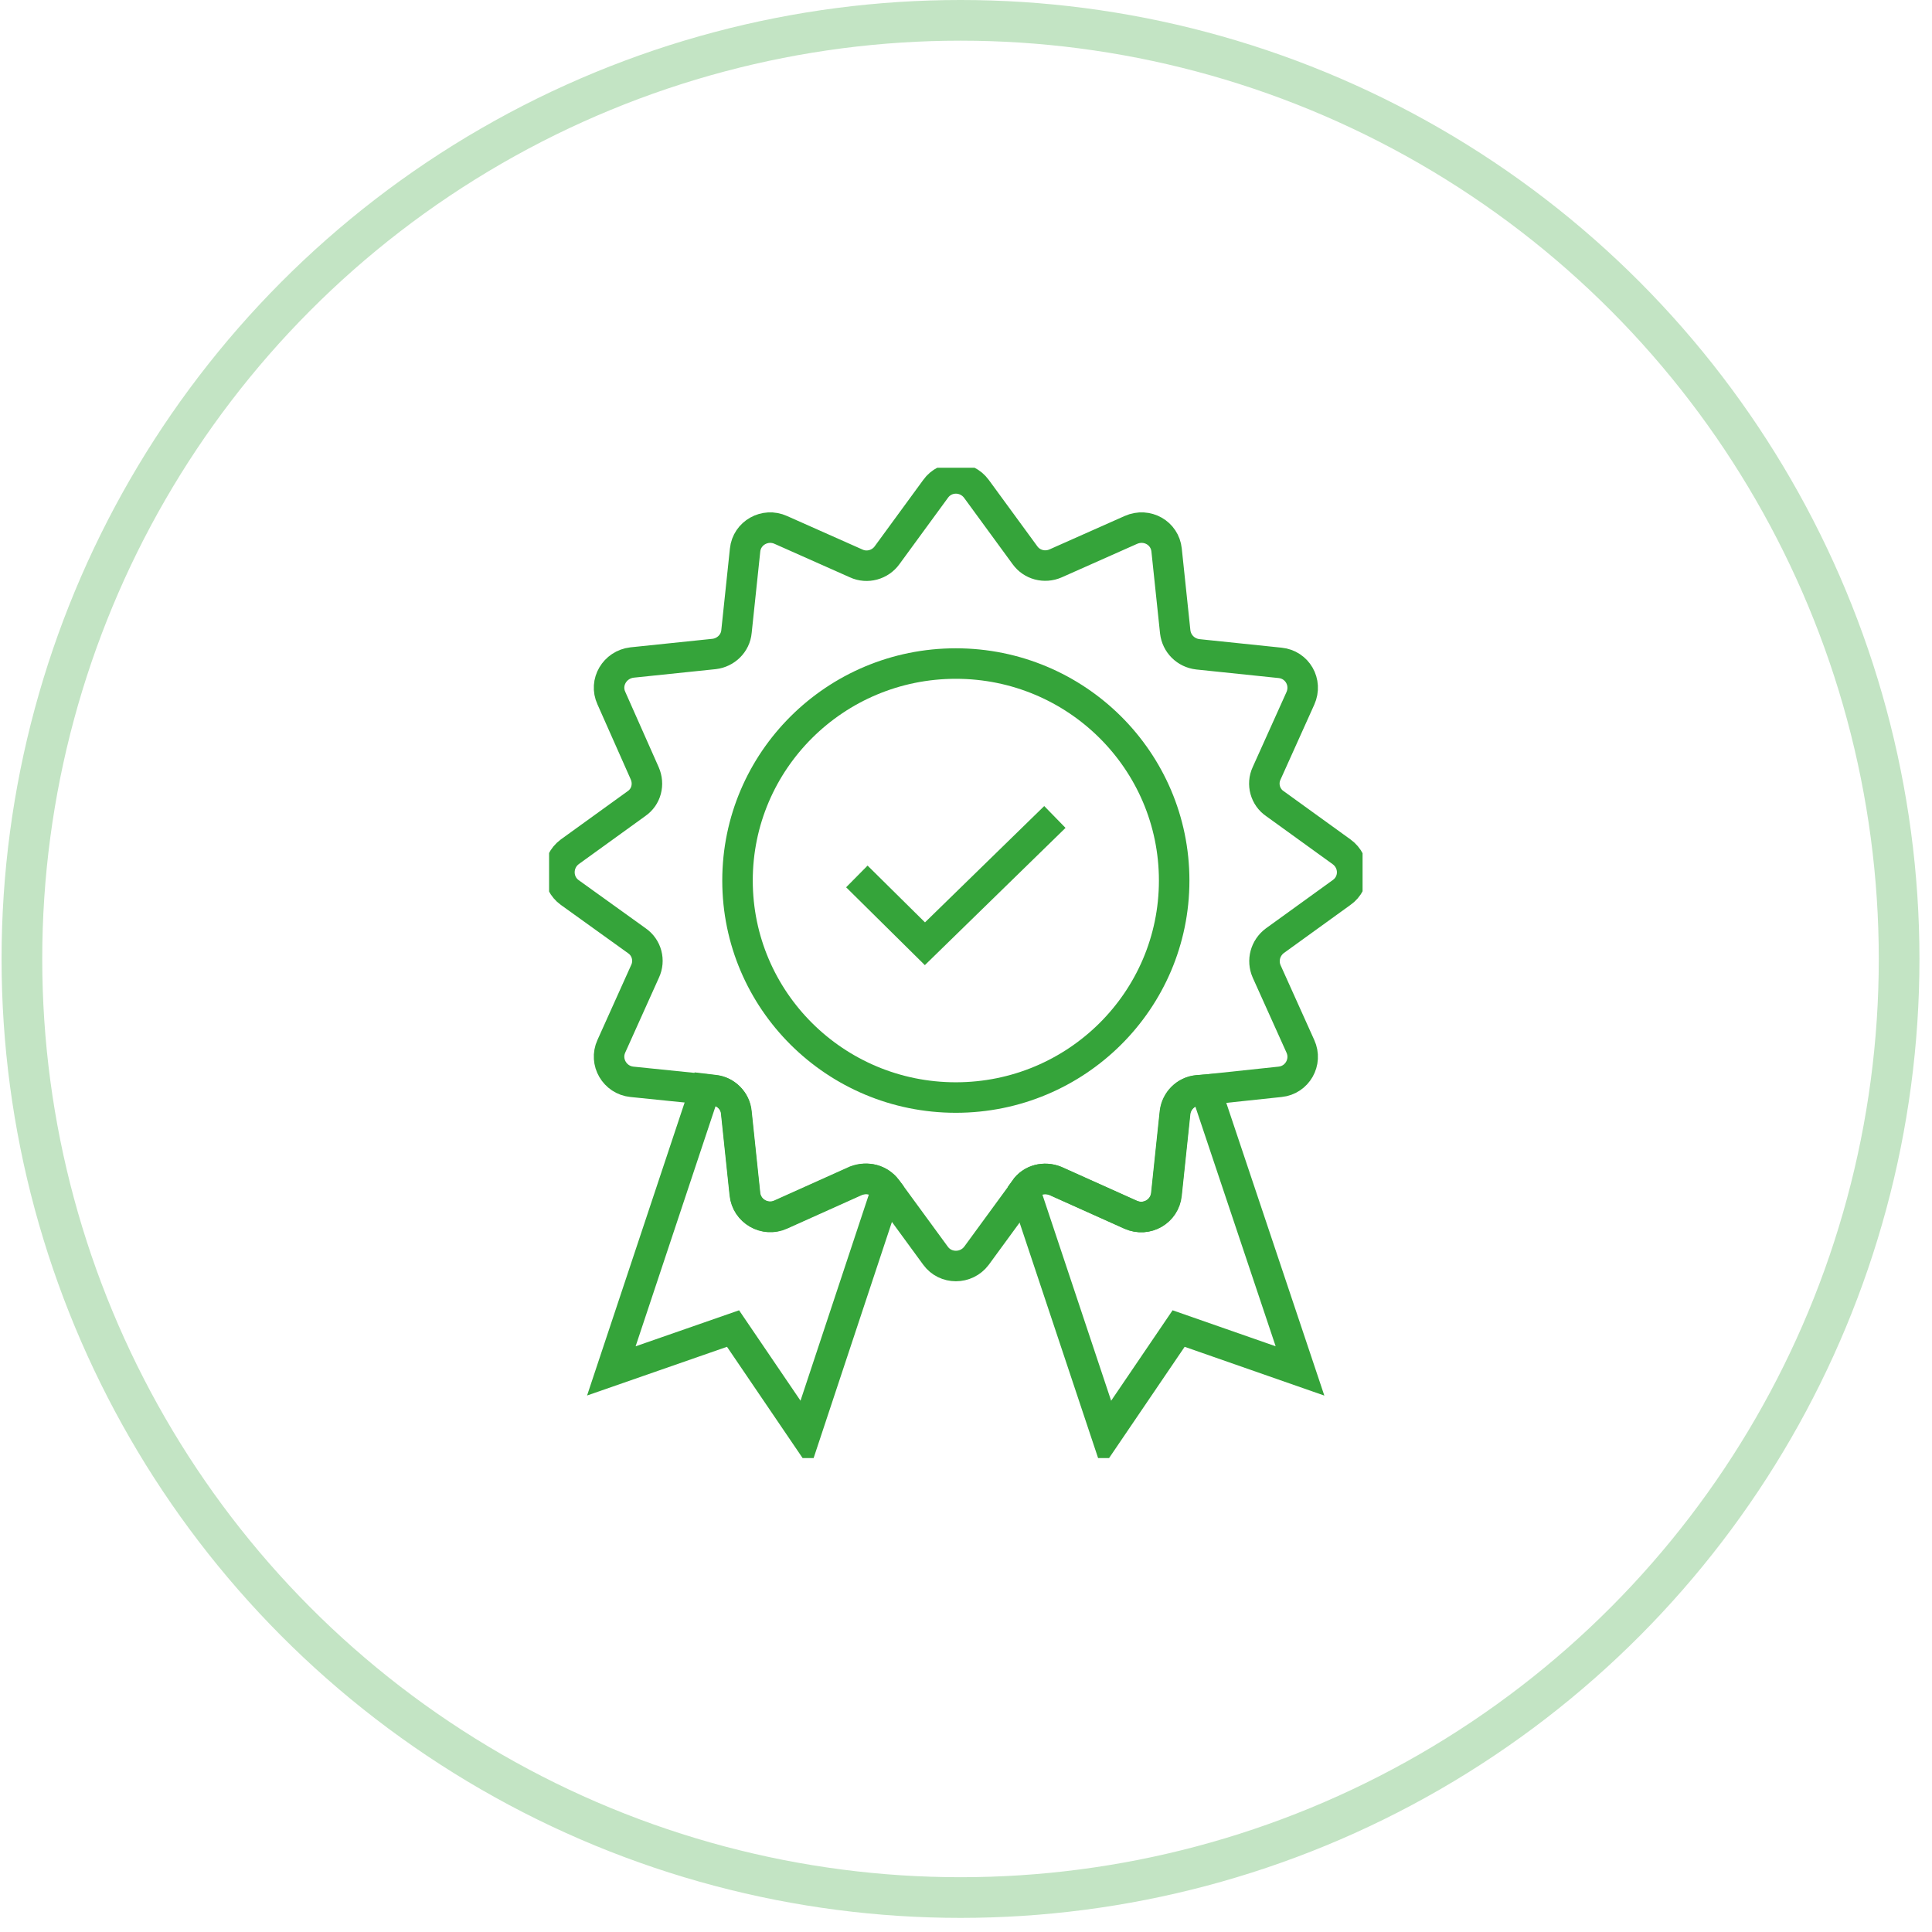
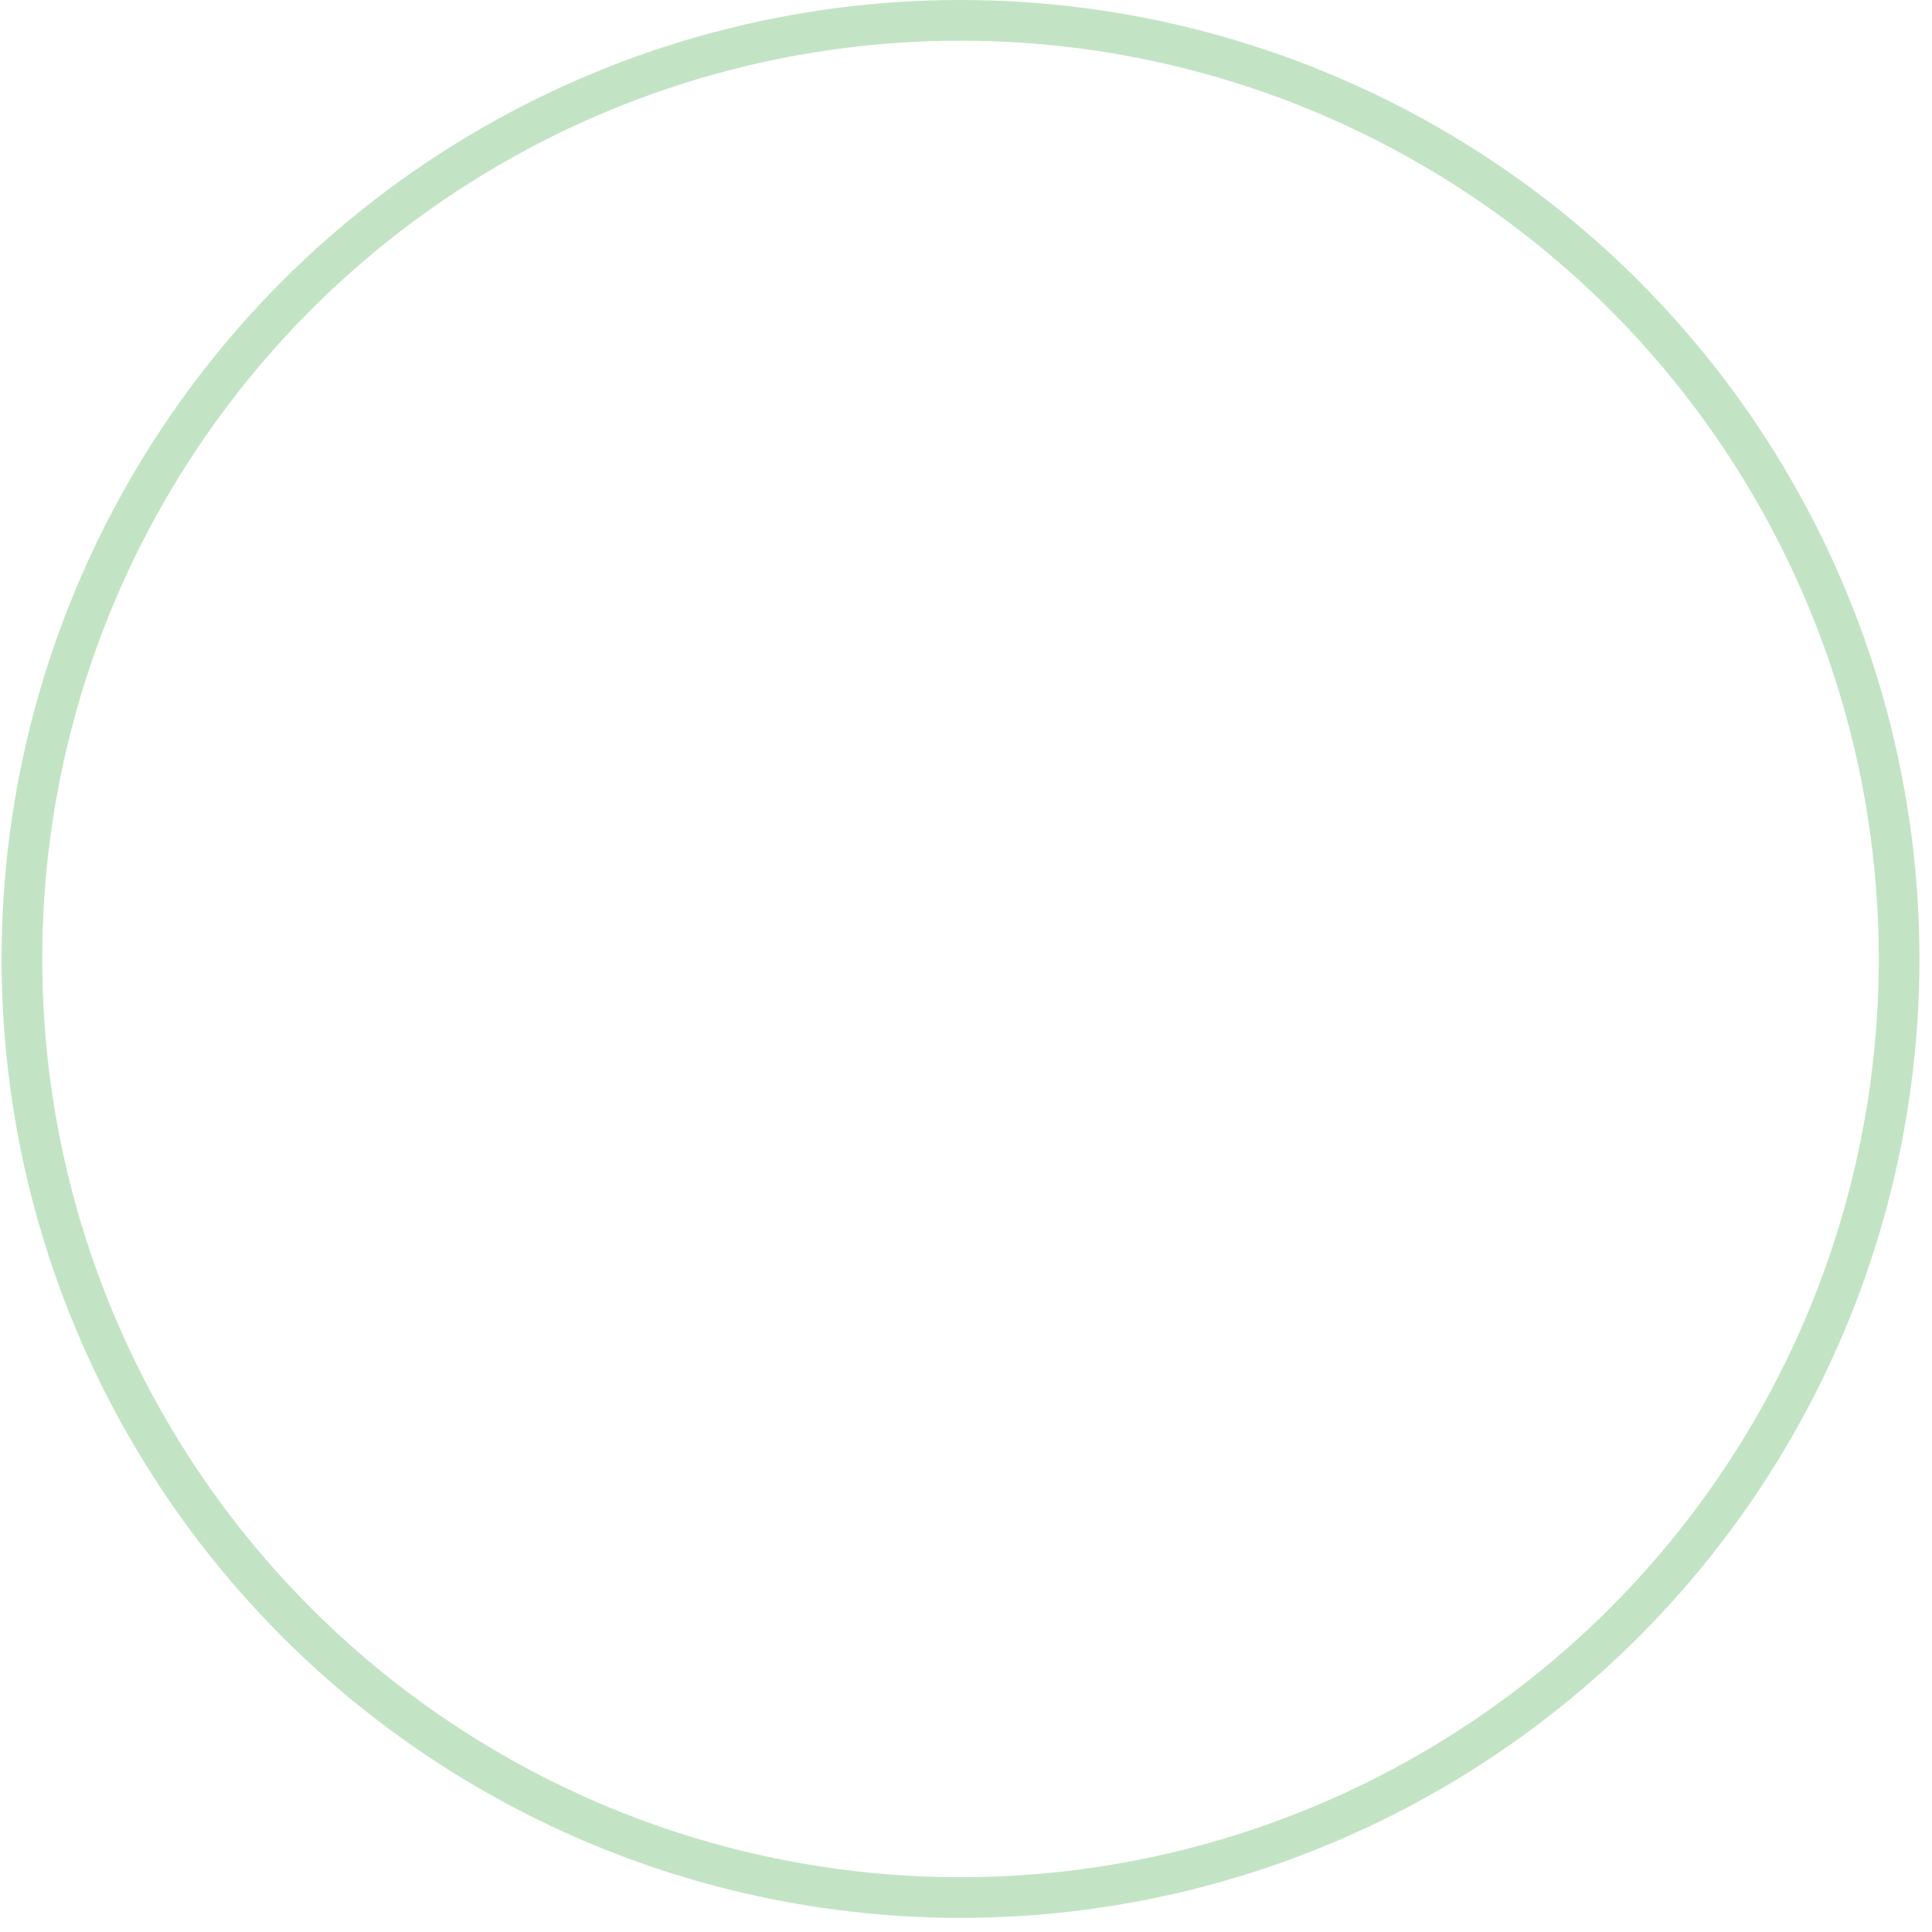
<svg xmlns="http://www.w3.org/2000/svg" width="95" height="95" viewBox="0 0 95 95" fill="none">
  <circle cx="47.23" cy="47.153" r="46.153" stroke="#C3E4C4" stroke-width="2" />
  <g clip-path="url(#clip0_19_383)">
    <path d="M62.69 46.255C62.216 46.608 62.047 47.23 62.284 47.767L63.941 51.447C64.296 52.22 63.788 53.111 62.943 53.195L59.308 53.581L58.903 53.615C58.311 53.665 57.854 54.136 57.787 54.707L57.364 58.723C57.28 59.563 56.401 60.084 55.606 59.731L51.903 58.068C51.362 57.849 50.72 58.001 50.399 58.488L48.015 61.748C47.508 62.42 46.493 62.42 46.003 61.748L43.619 58.488L43.602 58.471C43.248 58.001 42.639 57.849 42.098 58.068L38.395 59.731C37.618 60.084 36.722 59.563 36.637 58.723L36.215 54.707C36.164 54.136 35.69 53.665 35.116 53.615L34.693 53.565L31.075 53.195C30.23 53.111 29.706 52.22 30.061 51.447L31.717 47.767C31.971 47.23 31.802 46.591 31.312 46.255L28.015 43.886C27.339 43.399 27.339 42.39 28.015 41.886L31.295 39.517C31.785 39.181 31.937 38.559 31.701 38.022L30.061 34.325C29.706 33.552 30.23 32.678 31.075 32.577L35.116 32.157C35.69 32.09 36.164 31.636 36.215 31.048L36.637 27.049C36.722 26.209 37.618 25.705 38.395 26.058L42.098 27.704C42.639 27.956 43.281 27.772 43.619 27.301L46.003 24.041C46.493 23.352 47.508 23.352 48.015 24.041L50.399 27.301C50.737 27.772 51.362 27.94 51.903 27.704L55.606 26.058C56.401 25.705 57.28 26.209 57.364 27.049L57.787 31.065C57.854 31.653 58.311 32.107 58.903 32.174L62.943 32.594C63.788 32.678 64.296 33.552 63.941 34.342L62.284 38.022C62.03 38.559 62.216 39.198 62.69 39.517L65.969 41.886C66.662 42.39 66.662 43.399 65.969 43.886L62.69 46.255Z" stroke="#35A43A" stroke-width="1.5" stroke-miterlimit="10" />
-     <path d="M43.602 58.471L39.596 70.553L36.045 65.327L30.061 67.41L34.676 53.548L35.099 53.598C35.673 53.648 36.147 54.119 36.197 54.69L36.62 58.706C36.705 59.547 37.601 60.067 38.378 59.715L42.081 58.051C42.639 57.849 43.247 58.001 43.602 58.471Z" stroke="#35A43A" stroke-width="1.5" stroke-miterlimit="10" />
+     <path d="M43.602 58.471L39.596 70.553L36.045 65.327L30.061 67.41L34.676 53.548L35.099 53.598C35.673 53.648 36.147 54.119 36.197 54.69L36.62 58.706L42.081 58.051C42.639 57.849 43.247 58.001 43.602 58.471Z" stroke="#35A43A" stroke-width="1.5" stroke-miterlimit="10" />
    <path d="M63.923 67.411L57.955 65.327L54.405 70.553L50.382 58.488C50.72 58.001 51.345 57.85 51.886 58.068L55.589 59.732C56.383 60.085 57.262 59.564 57.347 58.724L57.77 54.708C57.837 54.136 58.294 53.666 58.885 53.615L59.291 53.582L63.923 67.411Z" stroke="#35A43A" stroke-width="1.5" stroke-miterlimit="10" />
    <path d="M47 53.968C52.929 53.968 57.736 49.191 57.736 43.298C57.736 37.405 52.929 32.628 47 32.628C41.071 32.628 36.265 37.405 36.265 43.298C36.265 49.191 41.071 53.968 47 53.968Z" stroke="#35A43A" stroke-width="1.5" stroke-miterlimit="10" />
    <path d="M42.133 43.096L45.48 46.406L51.87 40.172" stroke="#35A43A" stroke-width="1.5" stroke-miterlimit="10" />
  </g>
  <defs>
    <clipPath id="clip0_19_383">
-       <rect width="40" height="48.696" fill="white" transform="translate(27 23)" />
-     </clipPath>
+       </clipPath>
  </defs>
</svg>